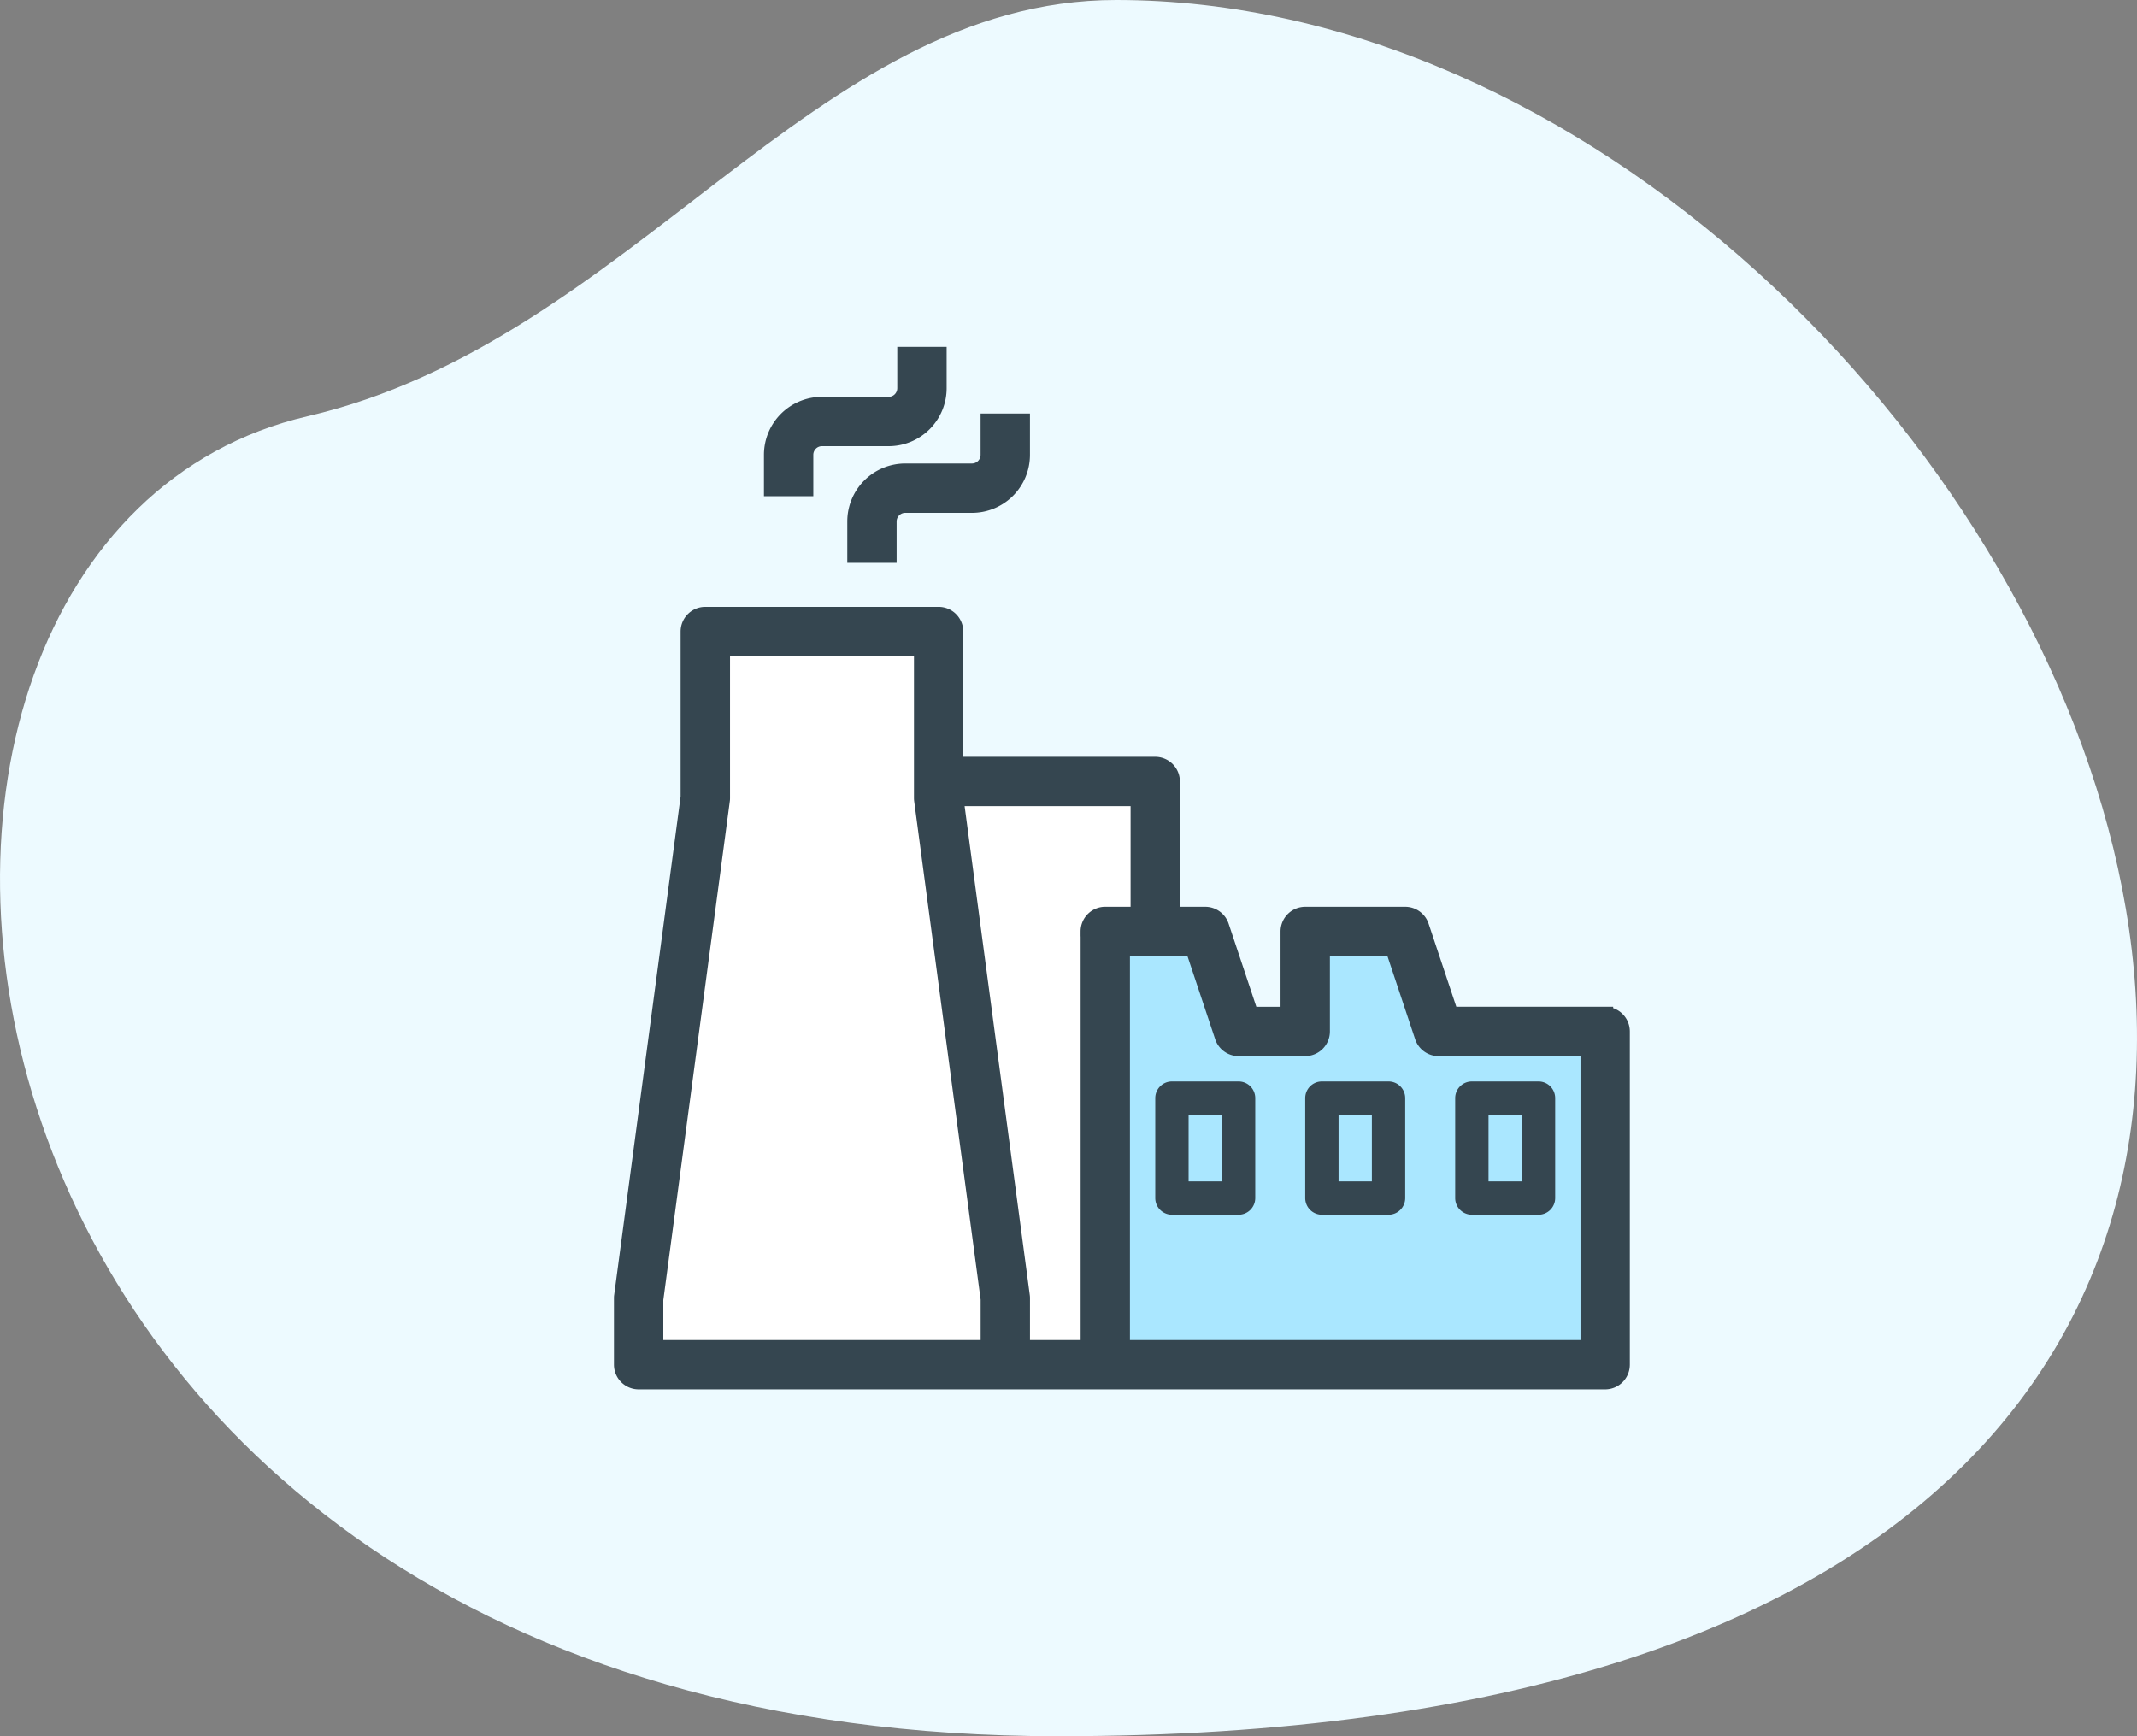
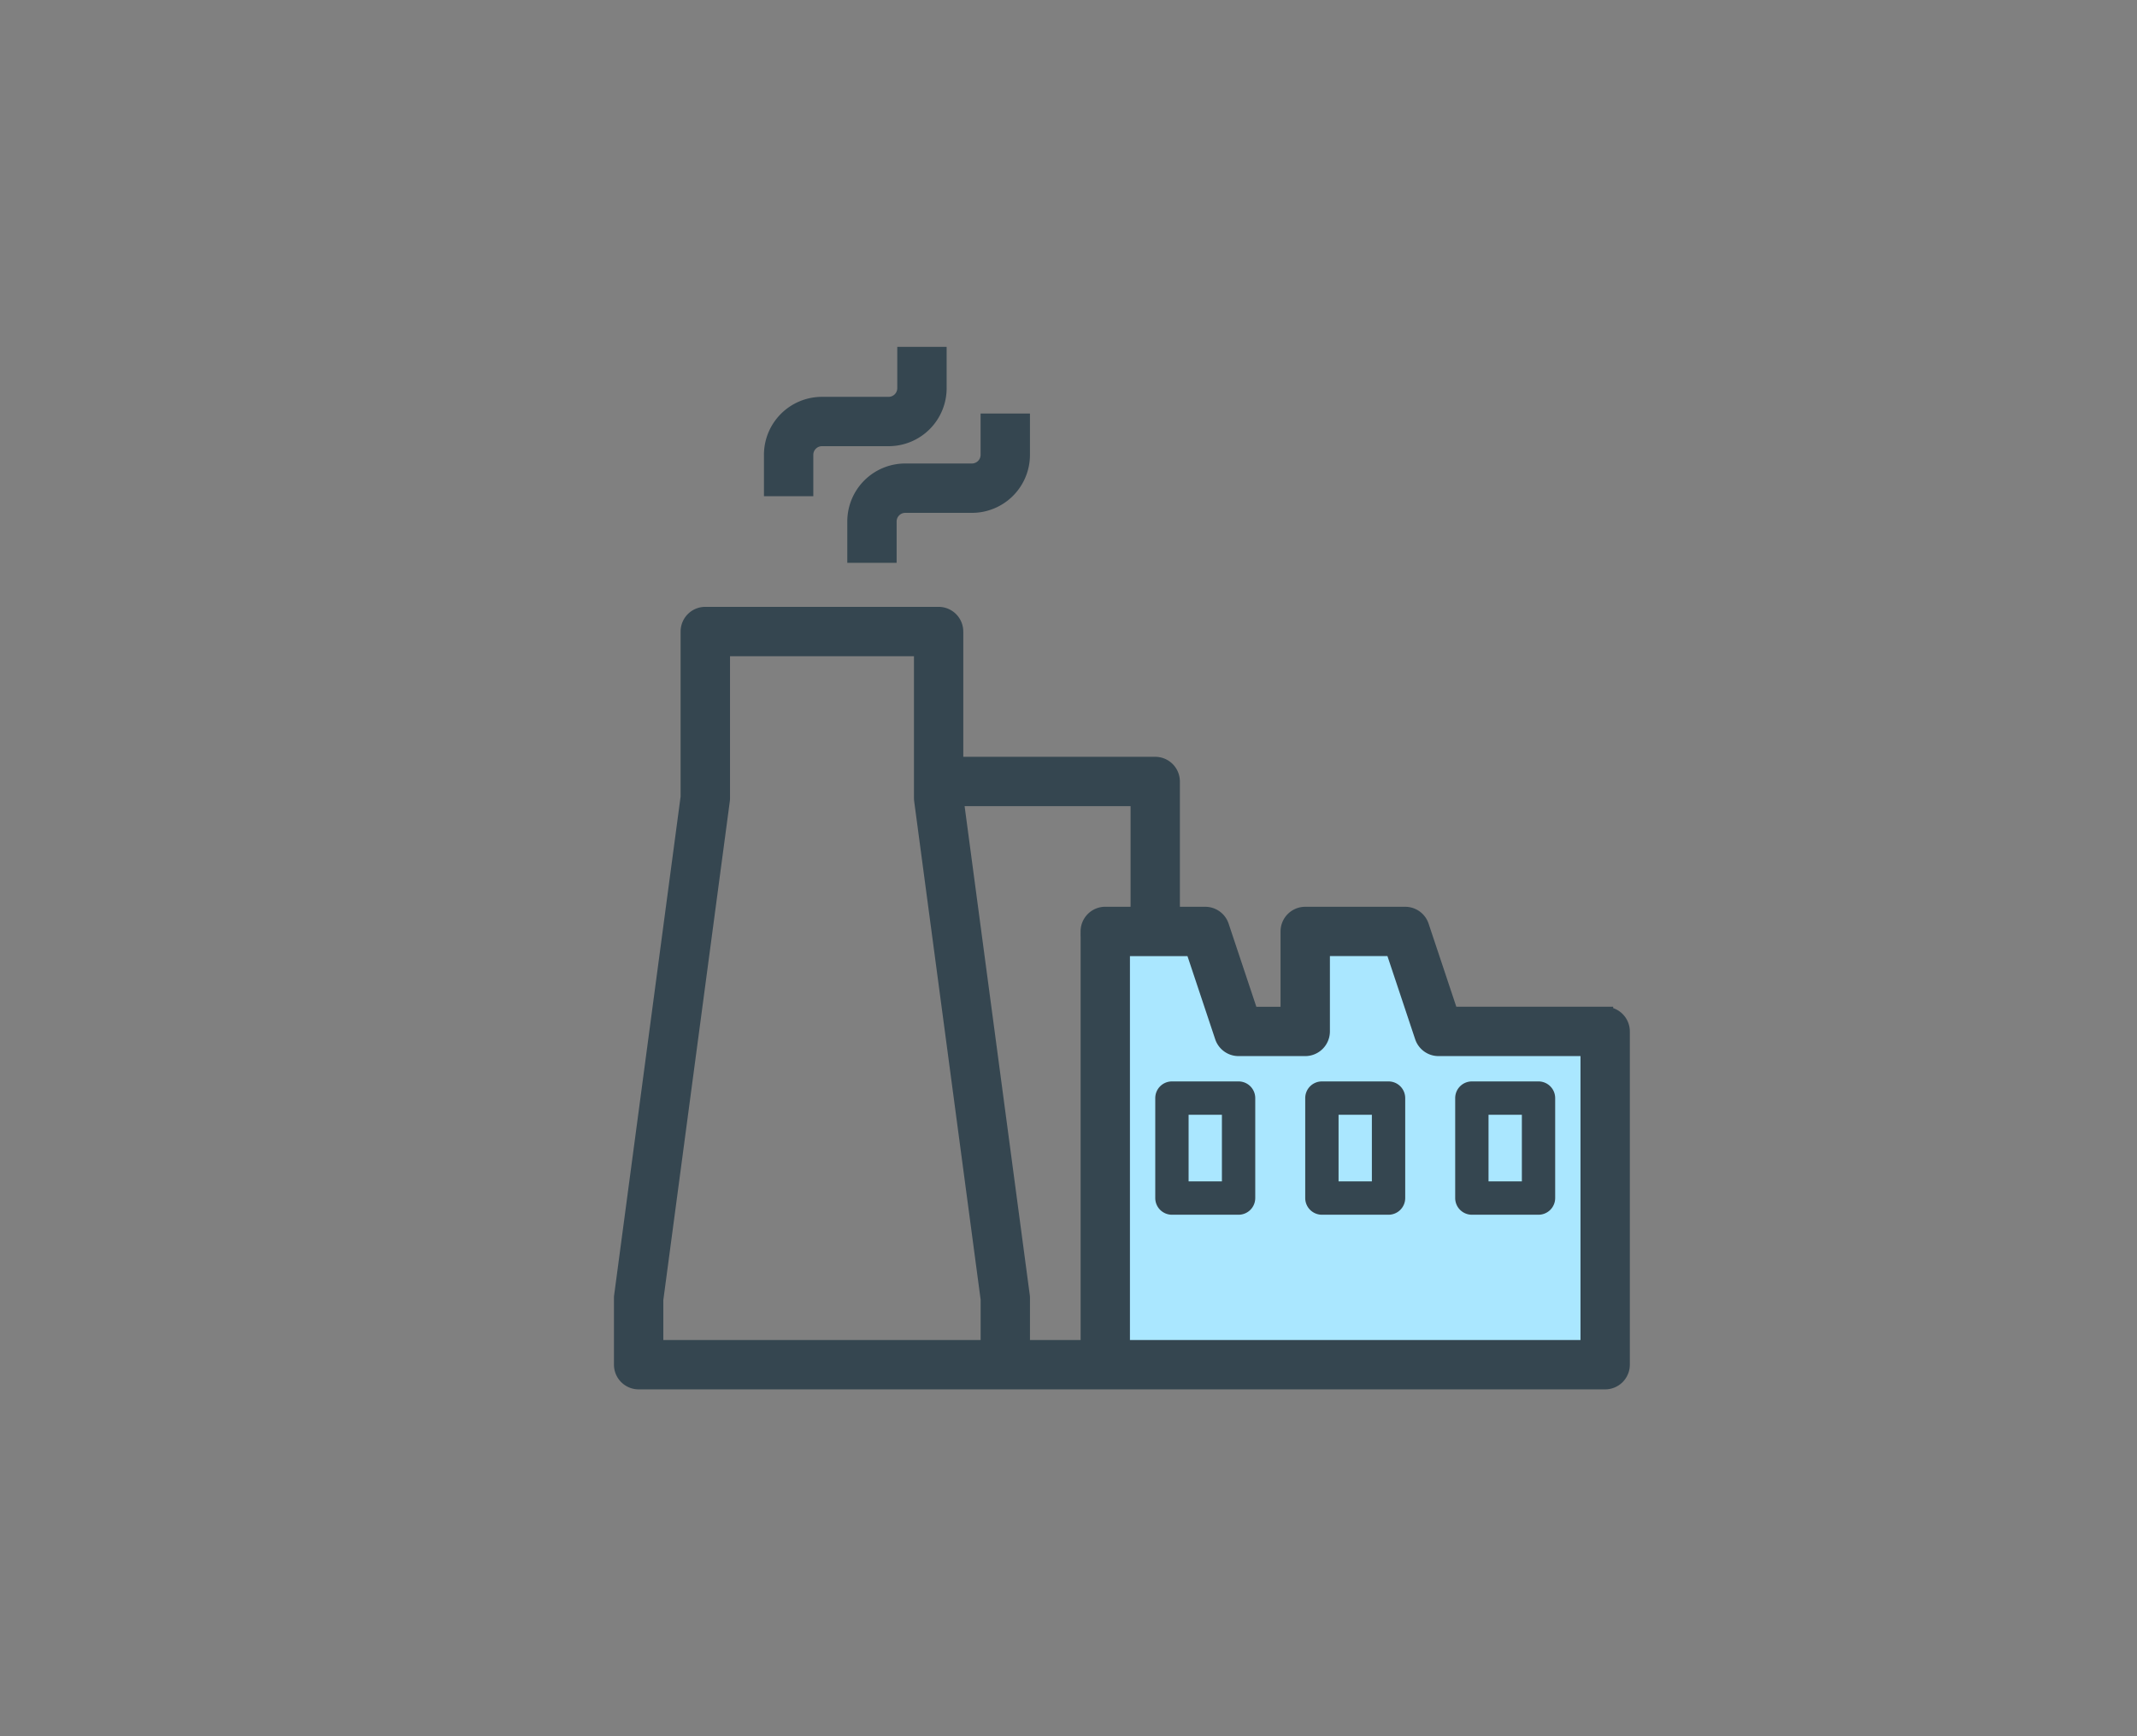
<svg xmlns="http://www.w3.org/2000/svg" width="80" height="65">
  <rect width="100%" height="100%" fill="#808080" stroke="none" />
  <g fill="none" fill-rule="evenodd">
-     <path d="M41.784 0c34.994 0 65.733 65-2.171 65-43.98 0-48.135-44.763-28.103-49.416C23.672 12.758 30.437 0 41.784 0z" fill="#EDFAFF" />
    <path d="M32.019 19.523v1.248h1.247v-1.248c0-.344.28-.623.624-.623h2.496a1.871 1.871 0 001.871-1.872v-1.247h-1.248v1.247a.625.625 0 01-.623.624H33.89a1.871 1.871 0 00-1.871 1.871h0zM30.147 17.028c0-.345.28-.624.624-.624h2.495a1.871 1.871 0 001.872-1.871v-1.248H33.89v1.248a.625.625 0 01-.624.624h-2.495a1.871 1.871 0 00-1.872 1.871v1.248h1.248v-1.248z" stroke="#354650" stroke-width=".6" fill="#354650" fill-rule="nonzero" />
    <path fill="#AAE7FF" d="M41.318 35.047v15.937h18.876V38.67h-6.036l-1.553-3.624h-3.743v3.624h-2.495l-1.248-3.624z" />
-     <path d="M26.718 24.239l-3.061 26.54 17.712.586.174-16.473h1.988l-.02-5.726-8.053-.174-.262-5.005-8.478.252z" fill="#FFF" />
    <path d="M60.09 37.99h-5.788l-1.106-3.315a.622.622 0 00-.591-.427h-3.743a.624.624 0 00-.624.623v3.12h-1.422l-1.106-3.316a.622.622 0 00-.591-.427H43.87v-4.991a.625.625 0 00-.624-.624h-7.485v-4.99a.625.625 0 00-.624-.624h-8.734a.624.624 0 00-.624.624v6.197l-2.489 18.673a.492.492 0 00-.006.083v2.495a.625.625 0 00.624.624H60.09a.625.625 0 00.624-.624V38.614a.625.625 0 00-.624-.623h0zM24.534 48.637l2.489-18.673a.492.492 0 00.006-.082v-5.615h7.486v5.615c0 .028.002.054.006.082l2.49 18.673v1.831H24.532v-1.83zm16.22-13.765v15.596h-2.496v-1.872a.492.492 0 00-.006-.082L35.768 29.88h6.856v4.367h-1.248a.624.624 0 00-.624.624h0zm18.714 15.596H42V35.495h2.67l1.106 3.316a.622.622 0 00.59.427h2.496a.625.625 0 00.624-.624v-3.12h2.67l1.106 3.317a.622.622 0 00.59.427h5.615v11.229z" stroke="#354650" stroke-width=".6" fill="#354650" fill-rule="nonzero" />
    <path d="M46.367 40.486h-2.495a.624.624 0 00-.624.624v3.743a.625.625 0 00.624.624h2.495a.625.625 0 00.624-.624V41.11a.625.625 0 00-.624-.624zm-.624 3.743h-1.247v-2.495h1.247v2.495zM51.981 40.486h-2.495a.624.624 0 00-.624.624v3.743a.625.625 0 00.624.624h2.495a.625.625 0 00.624-.624V41.11a.625.625 0 00-.624-.624zm-.624 3.743H50.11v-2.495h1.247v2.495zM55.1 45.477h2.495a.625.625 0 00.624-.624V41.11a.625.625 0 00-.624-.624H55.1a.624.624 0 00-.624.624v3.743a.625.625 0 00.624.624zm.624-3.743h1.248v2.495h-1.248v-2.495z" fill="#354650" fill-rule="nonzero" />
  </g>
</svg>